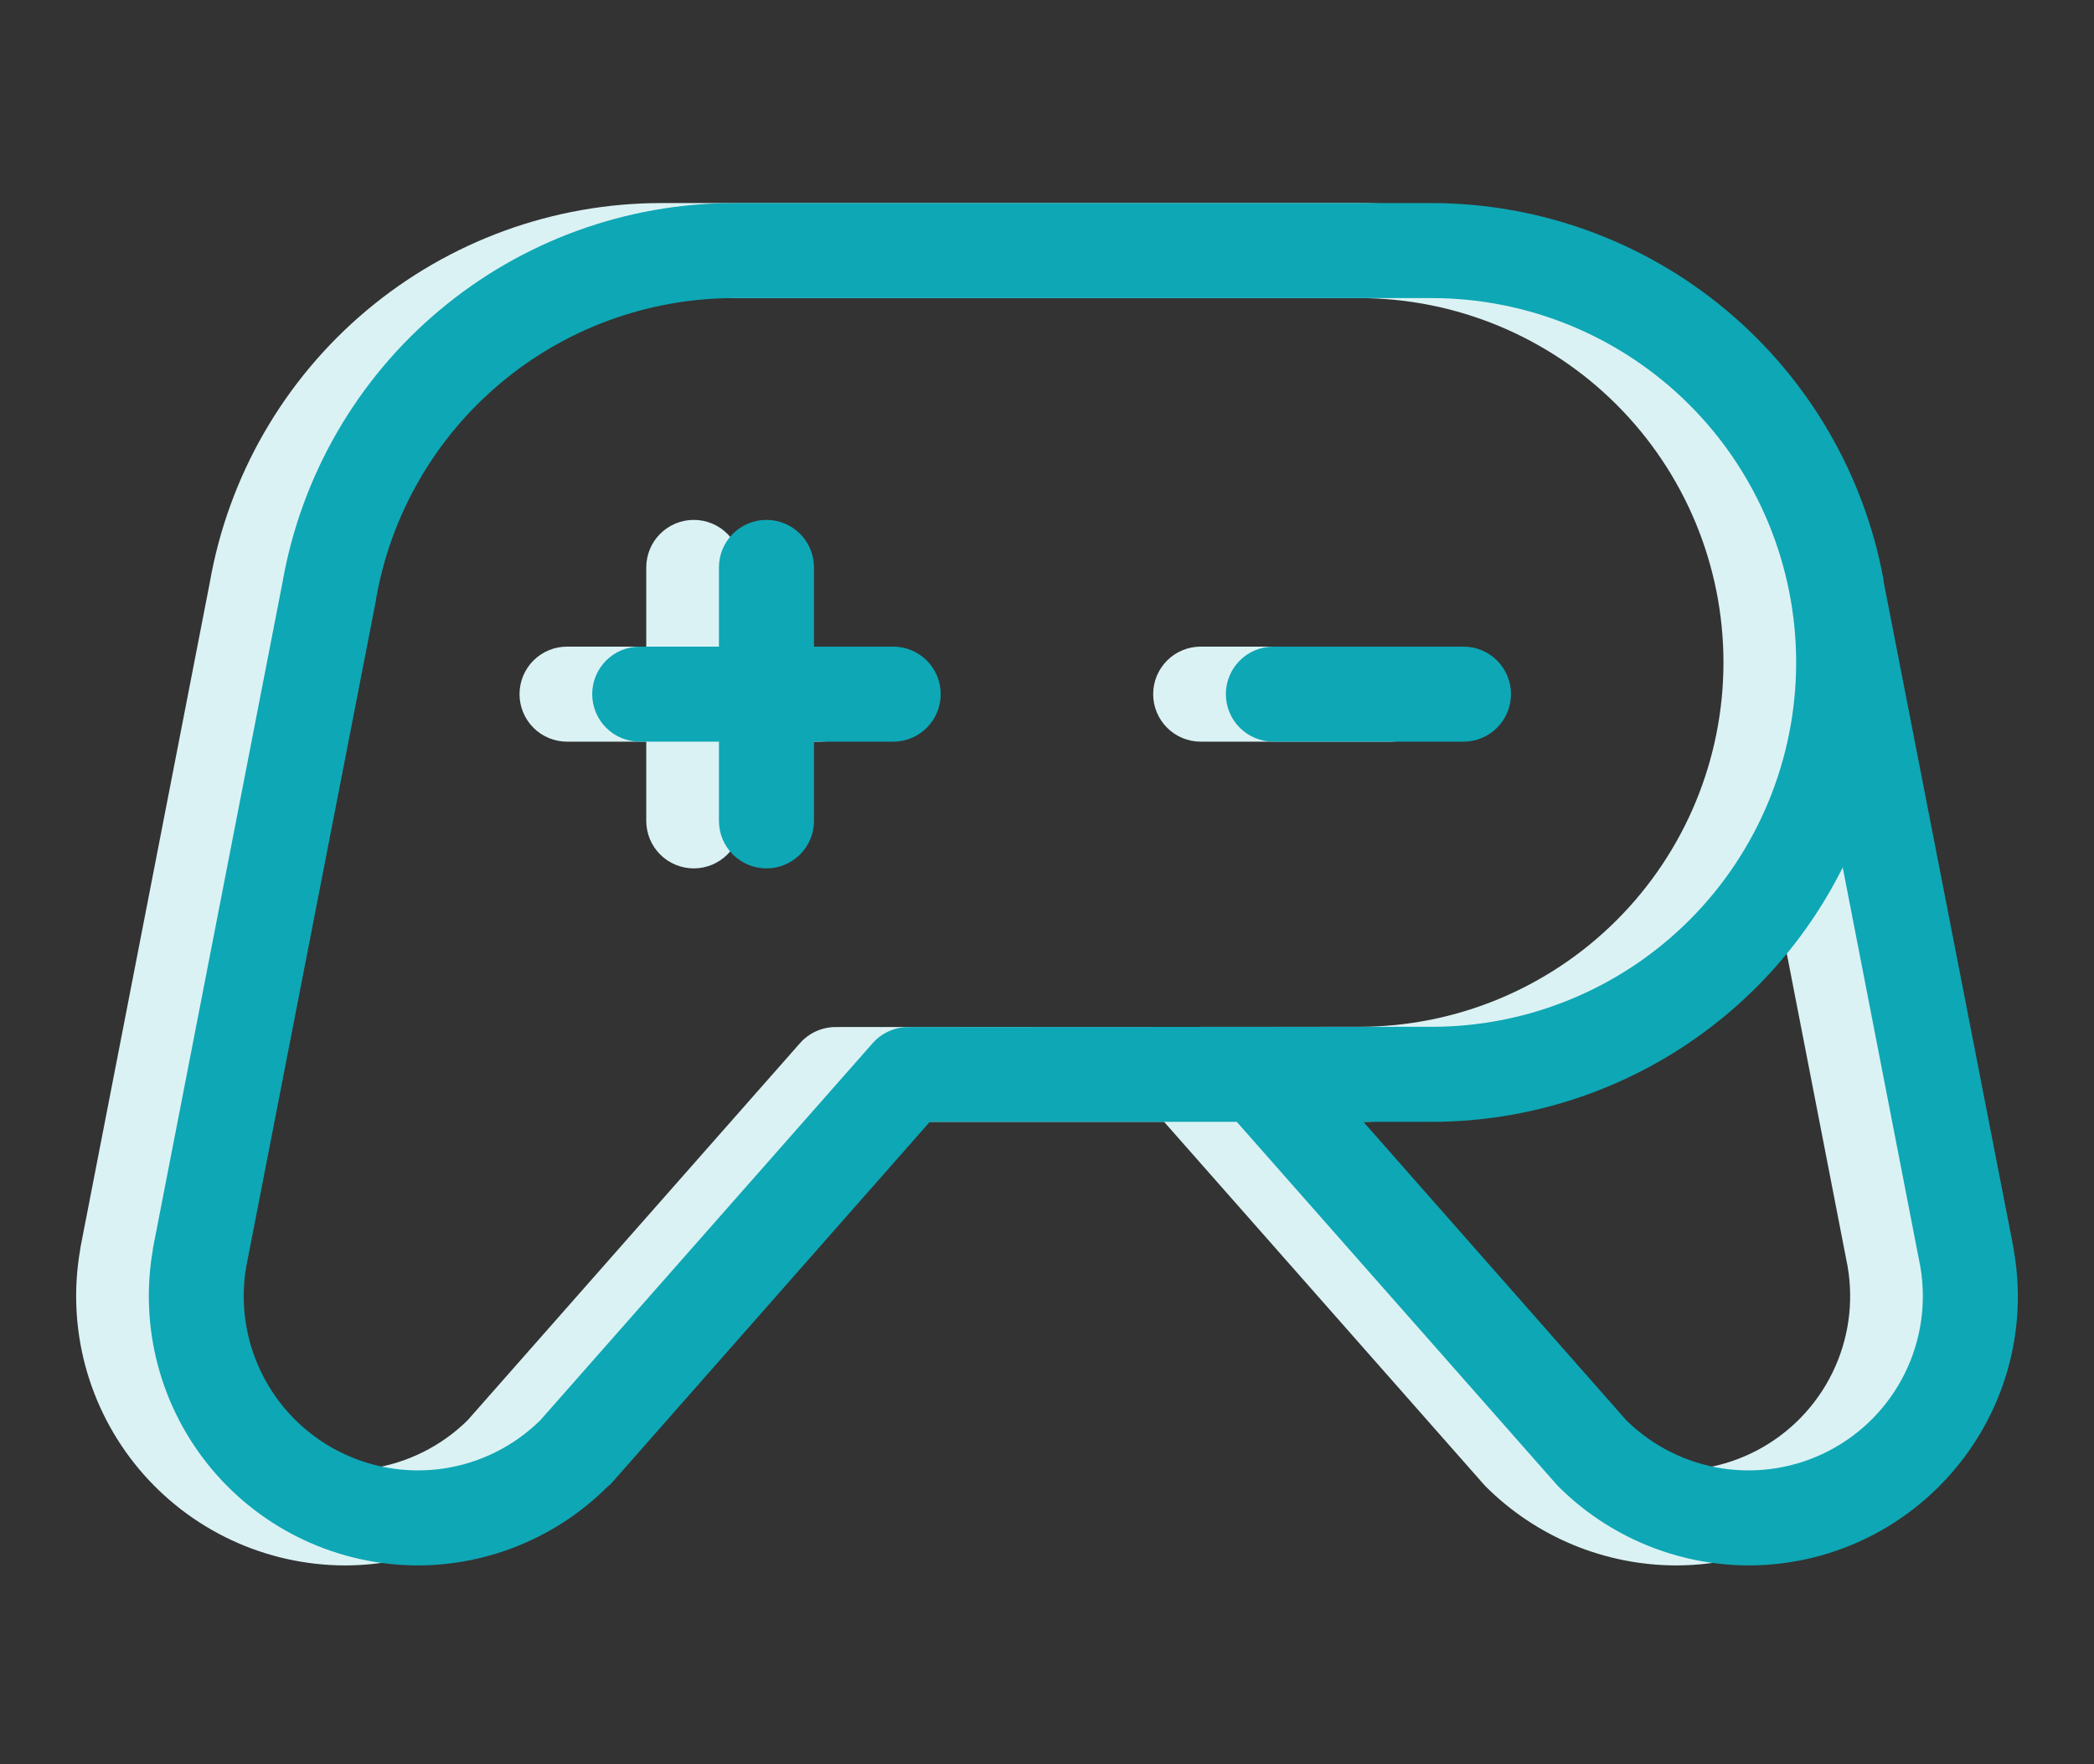
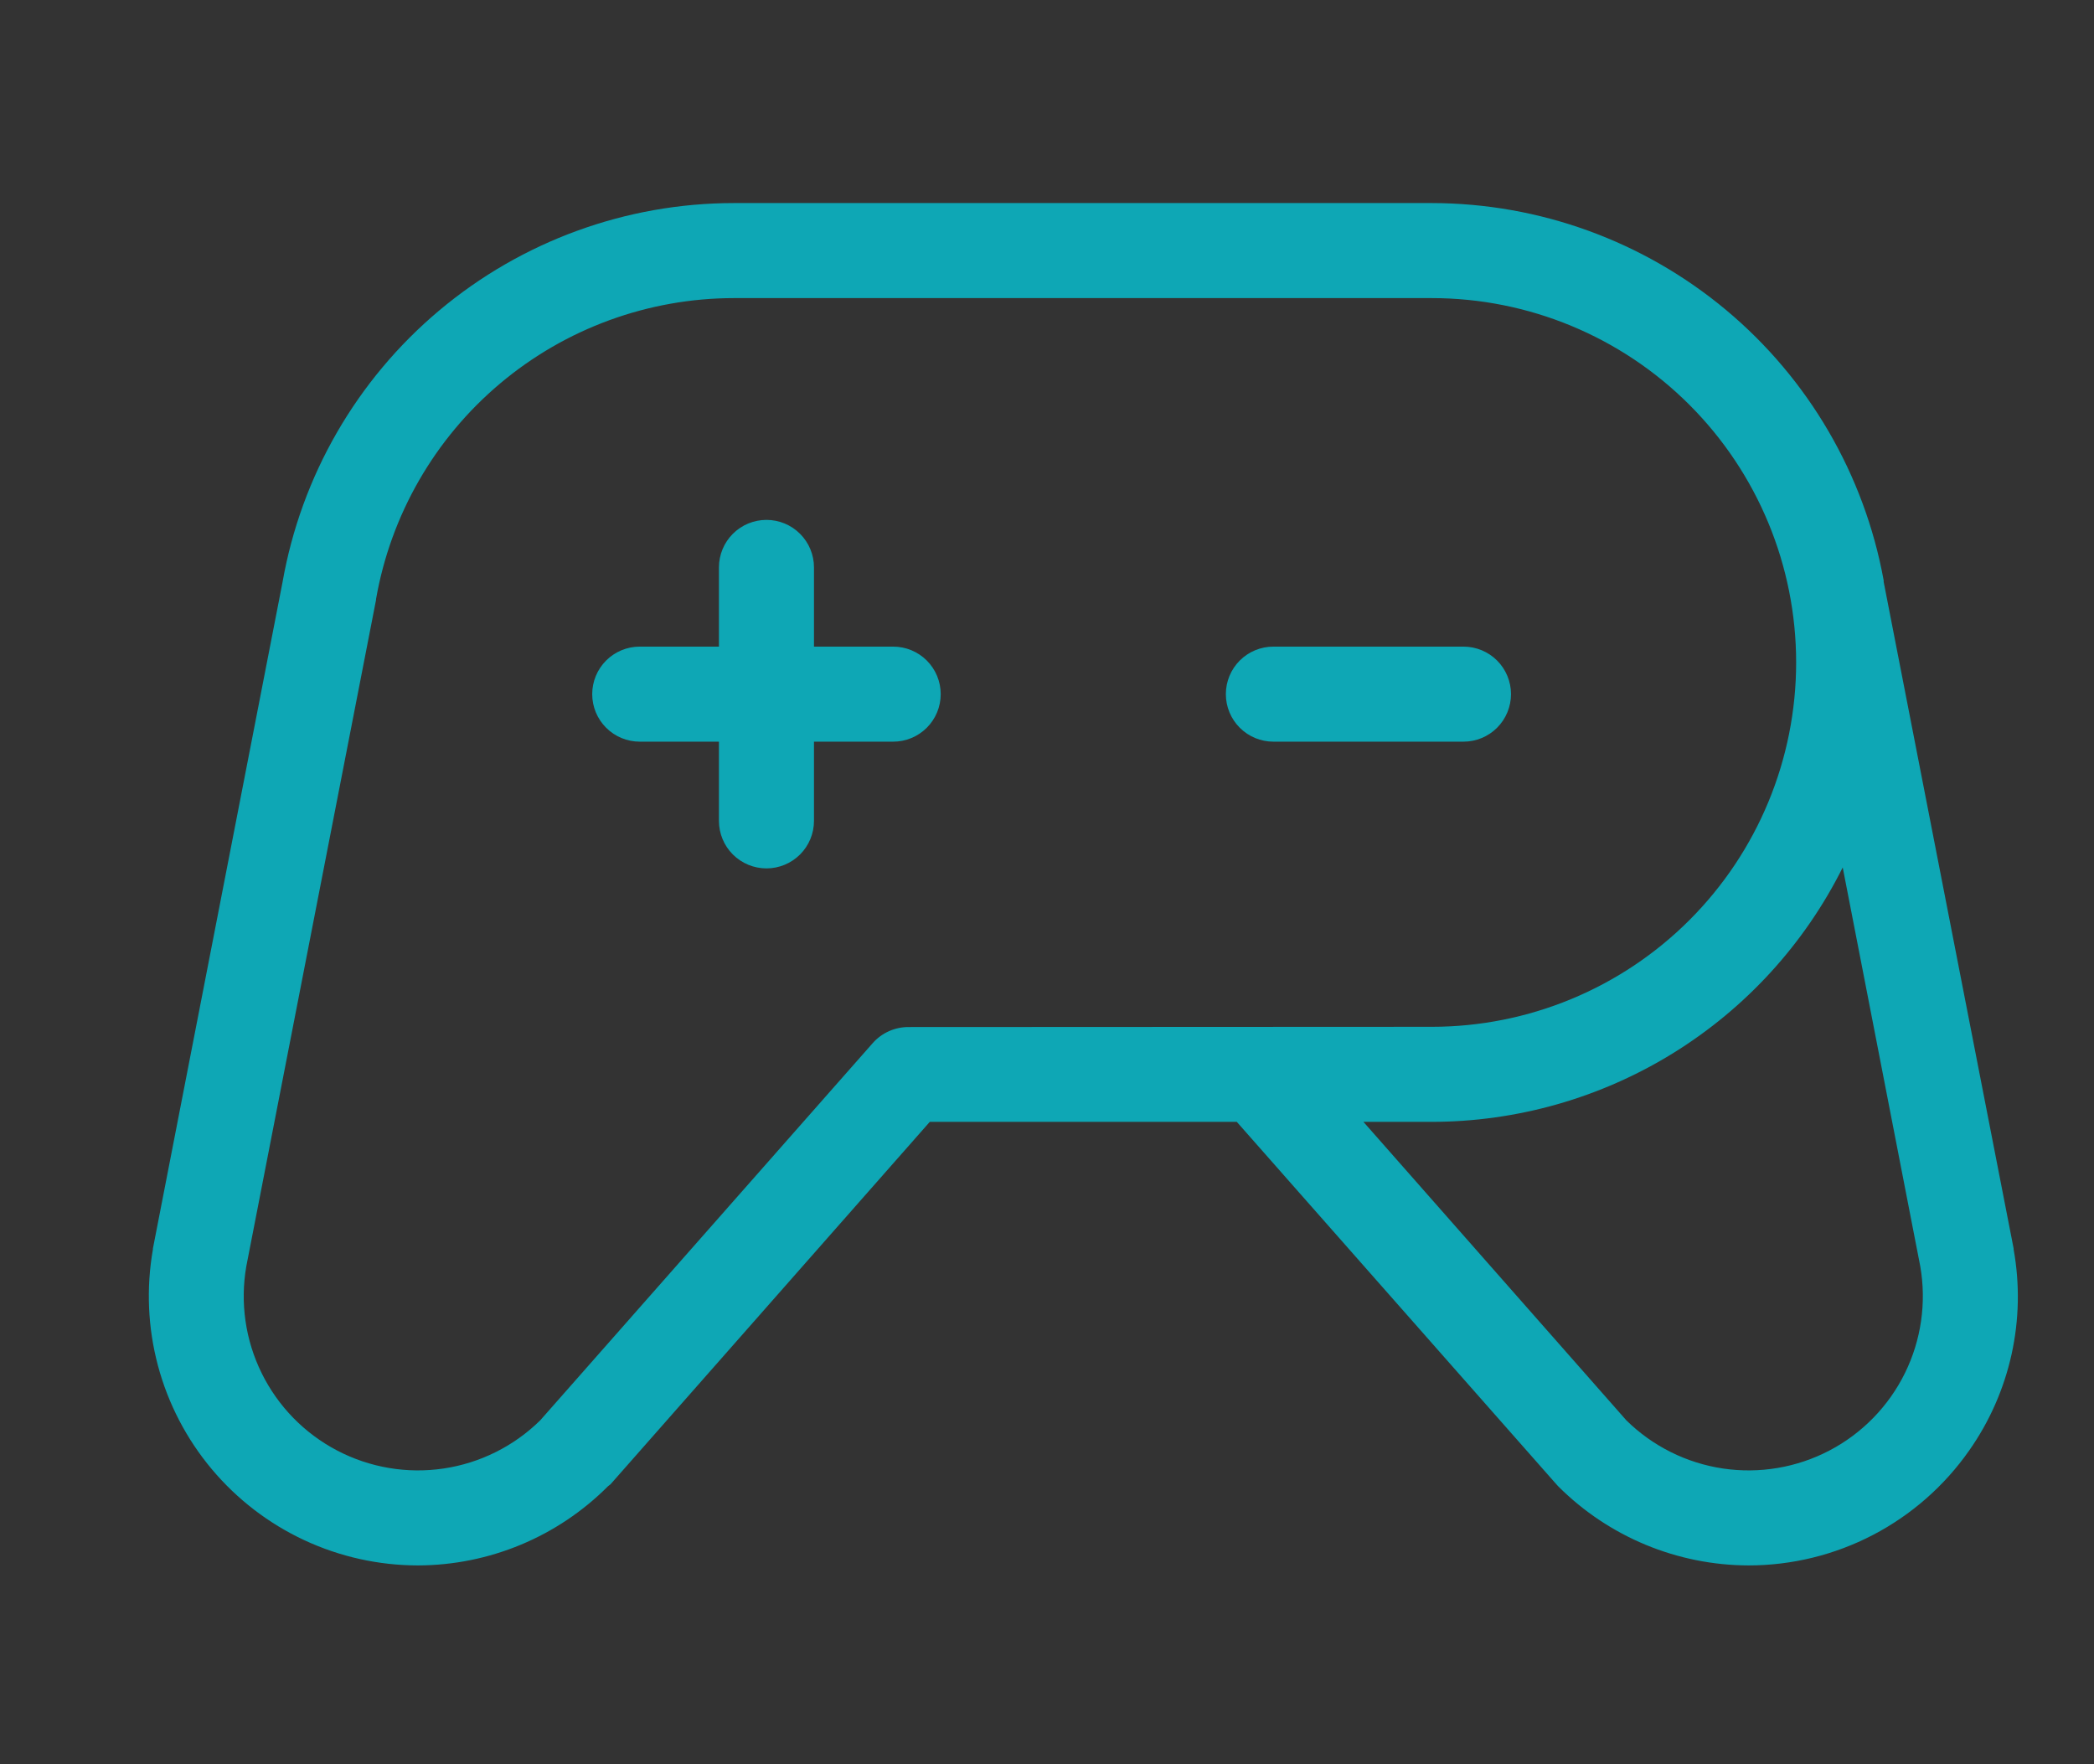
<svg xmlns="http://www.w3.org/2000/svg" width="165" height="139" viewBox="0 0 165 139" fill="none">
  <rect x="0" y="0" width="165" height="139" fill="#333333" stroke="none" />
-   <path d="M109.59 58.44H94.611C93.618 58.44 92.665 58.046 91.963 57.343C91.261 56.641 90.866 55.689 90.866 54.695C90.866 53.702 91.261 52.75 91.963 52.047C92.665 51.345 93.618 50.951 94.611 50.951H109.59C110.583 50.951 111.536 51.345 112.238 52.047C112.94 52.75 113.335 53.702 113.335 54.695C113.335 55.689 112.94 56.641 112.238 57.343C111.536 58.046 110.583 58.44 109.59 58.44ZM64.653 50.951H58.412V44.709C58.412 43.716 58.017 42.764 57.315 42.062C56.613 41.359 55.66 40.965 54.667 40.965C53.674 40.965 52.722 41.359 52.019 42.062C51.317 42.764 50.923 43.716 50.923 44.709V50.951H44.681C43.688 50.951 42.736 51.345 42.033 52.047C41.331 52.75 40.937 53.702 40.937 54.695C40.937 55.689 41.331 56.641 42.033 57.343C42.736 58.046 43.688 58.44 44.681 58.44H50.923V64.681C50.923 65.674 51.317 66.627 52.019 67.329C52.722 68.031 53.674 68.426 54.667 68.426C55.66 68.426 56.613 68.031 57.315 67.329C58.017 66.627 58.412 65.674 58.412 64.681V58.44H64.653C65.646 58.44 66.599 58.046 67.301 57.343C68.003 56.641 68.398 55.689 68.398 54.695C68.398 53.702 68.003 52.75 67.301 52.047C66.599 51.345 65.646 50.951 64.653 50.951ZM149.434 114.299C147.478 117.092 144.877 119.374 141.853 120.949C138.828 122.524 135.468 123.347 132.058 123.349C126.441 123.336 121.057 121.104 117.079 117.139L116.917 116.964L91.728 88.398H67.537L42.378 116.958L42.185 117.107C38.216 121.09 32.829 123.335 27.206 123.349C24.108 123.347 21.049 122.666 18.242 121.356C15.435 120.045 12.949 118.136 10.959 115.762C8.969 113.388 7.522 110.607 6.721 107.615C5.921 104.622 5.785 101.491 6.323 98.44C6.323 98.44 6.323 98.403 6.323 98.377L16.534 45.883C18.003 37.515 22.374 29.932 28.879 24.467C35.383 19.002 43.606 16.004 52.102 16H107.093C115.567 16.011 123.77 18.991 130.275 24.421C136.78 29.852 141.176 37.391 142.699 45.727V45.845L152.941 98.384V98.452C153.434 101.194 153.377 104.007 152.775 106.727C152.173 109.447 151.037 112.021 149.434 114.299ZM107.093 80.908C114.708 80.908 122.01 77.884 127.394 72.5C132.778 67.115 135.803 59.813 135.803 52.199C135.803 44.585 132.778 37.282 127.394 31.898C122.01 26.514 114.708 23.489 107.093 23.489H52.102C45.363 23.495 38.842 25.875 33.685 30.213C28.527 34.551 25.064 40.568 23.904 47.206C23.902 47.227 23.902 47.248 23.904 47.268L13.681 99.776C13.182 102.641 13.606 105.591 14.892 108.2C16.177 110.809 18.258 112.943 20.834 114.293C23.411 115.643 26.349 116.14 29.226 115.713C32.103 115.285 34.77 113.955 36.843 111.915L63.056 82.175C63.409 81.781 63.842 81.465 64.326 81.25C64.81 81.035 65.334 80.925 65.864 80.927L107.093 80.908ZM145.583 99.776L139.473 68.351C136.468 74.368 131.847 79.431 126.129 82.971C120.41 86.511 113.819 88.391 107.093 88.398H101.707L122.422 111.915C124.494 113.955 127.161 115.285 130.038 115.713C132.915 116.14 135.854 115.643 138.43 114.293C141.006 112.943 143.087 110.809 144.372 108.2C145.658 105.591 146.082 102.641 145.583 99.776Z" fill="#DBF2F4" />
  <path d="M115.317 58.44H100.338C99.345 58.44 98.392 58.046 97.69 57.343C96.988 56.641 96.593 55.689 96.593 54.695C96.593 53.702 96.988 52.75 97.69 52.047C98.392 51.345 99.345 50.951 100.338 50.951H115.317C116.31 50.951 117.263 51.345 117.965 52.047C118.667 52.75 119.062 53.702 119.062 54.695C119.062 55.689 118.667 56.641 117.965 57.343C117.263 58.046 116.31 58.44 115.317 58.44ZM70.38 50.951H64.139V44.709C64.139 43.716 63.745 42.764 63.042 42.062C62.34 41.359 61.388 40.965 60.394 40.965C59.401 40.965 58.449 41.359 57.746 42.062C57.044 42.764 56.65 43.716 56.65 44.709V50.951H50.408C49.415 50.951 48.463 51.345 47.761 52.047C47.058 52.75 46.664 53.702 46.664 54.695C46.664 55.689 47.058 56.641 47.761 57.343C48.463 58.046 49.415 58.44 50.408 58.44H56.65V64.681C56.65 65.674 57.044 66.627 57.746 67.329C58.449 68.031 59.401 68.426 60.394 68.426C61.388 68.426 62.34 68.031 63.042 67.329C63.745 66.627 64.139 65.674 64.139 64.681V58.44H70.38C71.374 58.44 72.326 58.046 73.028 57.343C73.731 56.641 74.125 55.689 74.125 54.695C74.125 53.702 73.731 52.75 73.028 52.047C72.326 51.345 71.374 50.951 70.38 50.951ZM155.161 114.299C153.205 117.092 150.604 119.374 147.58 120.949C144.555 122.524 141.195 123.347 137.785 123.349C132.168 123.336 126.784 121.104 122.806 117.139L122.644 116.964L97.455 88.398H73.264L48.105 116.958L47.912 117.107C43.943 121.09 38.556 123.335 32.933 123.349C29.835 123.347 26.776 122.666 23.969 121.356C21.162 120.045 18.676 118.136 16.686 115.762C14.696 113.388 13.249 110.607 12.448 107.615C11.648 104.622 11.512 101.491 12.05 98.44C12.05 98.44 12.05 98.403 12.05 98.377L22.261 45.883C23.73 37.515 28.101 29.932 34.606 24.467C41.111 19.002 49.333 16.004 57.829 16H112.82C121.294 16.011 129.497 18.991 136.002 24.421C142.507 29.852 146.903 37.391 148.426 45.727V45.845L158.668 98.384V98.452C159.161 101.194 159.104 104.007 158.502 106.727C157.9 109.447 156.764 112.021 155.161 114.299ZM112.82 80.908C120.435 80.908 127.737 77.884 133.121 72.5C138.505 67.115 141.53 59.813 141.53 52.199C141.53 44.585 138.505 37.282 133.121 31.898C127.737 26.514 120.435 23.489 112.82 23.489H57.829C51.09 23.495 44.569 25.875 39.412 30.213C34.254 34.551 30.791 40.568 29.631 47.206C29.629 47.227 29.629 47.248 29.631 47.268L19.409 99.776C18.909 102.641 19.333 105.591 20.619 108.2C21.904 110.809 23.985 112.943 26.561 114.293C29.138 115.643 32.076 116.14 34.953 115.713C37.83 115.285 40.497 113.955 42.569 111.915L68.783 82.175C69.136 81.781 69.569 81.465 70.053 81.25C70.537 81.035 71.061 80.925 71.591 80.927L112.82 80.908ZM151.31 99.776L145.2 68.351C142.195 74.368 137.574 79.431 131.856 82.971C126.137 86.511 119.546 88.391 112.82 88.398H107.434L128.149 111.915C130.221 113.955 132.888 115.285 135.765 115.713C138.642 116.14 141.581 115.643 144.157 114.293C146.733 112.943 148.814 110.809 150.1 108.2C151.385 105.591 151.809 102.641 151.31 99.776Z" fill="#0EA7B5" />
</svg>